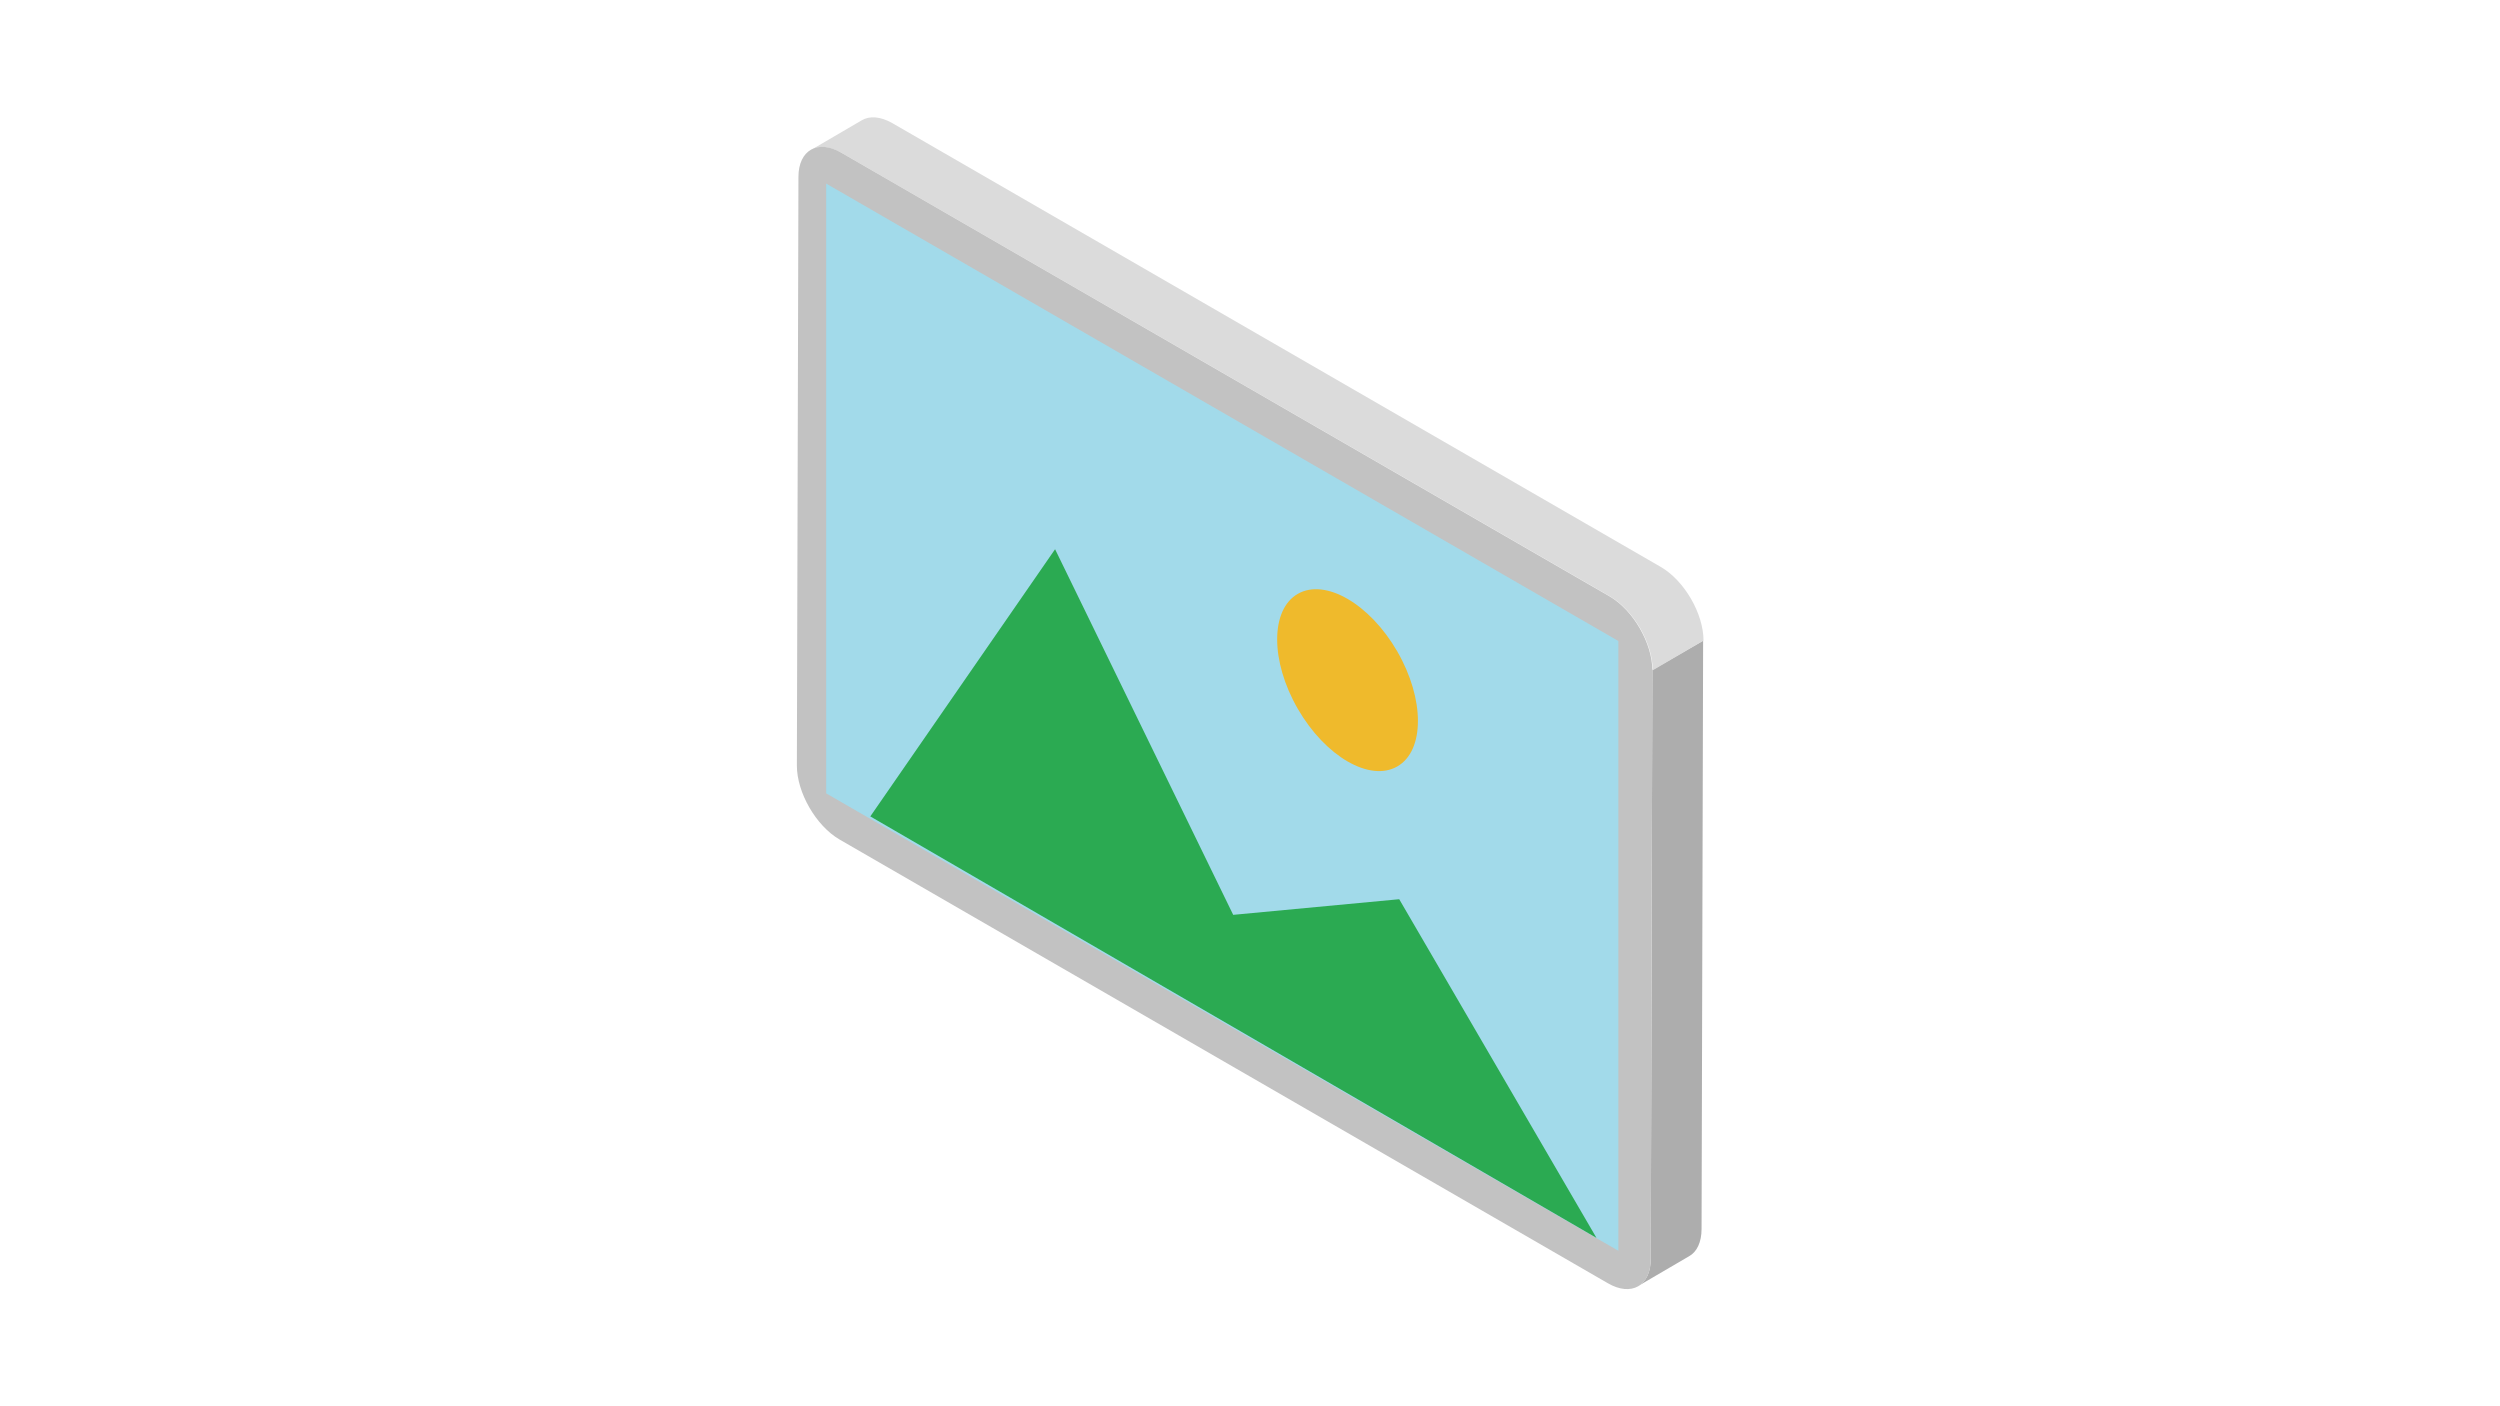
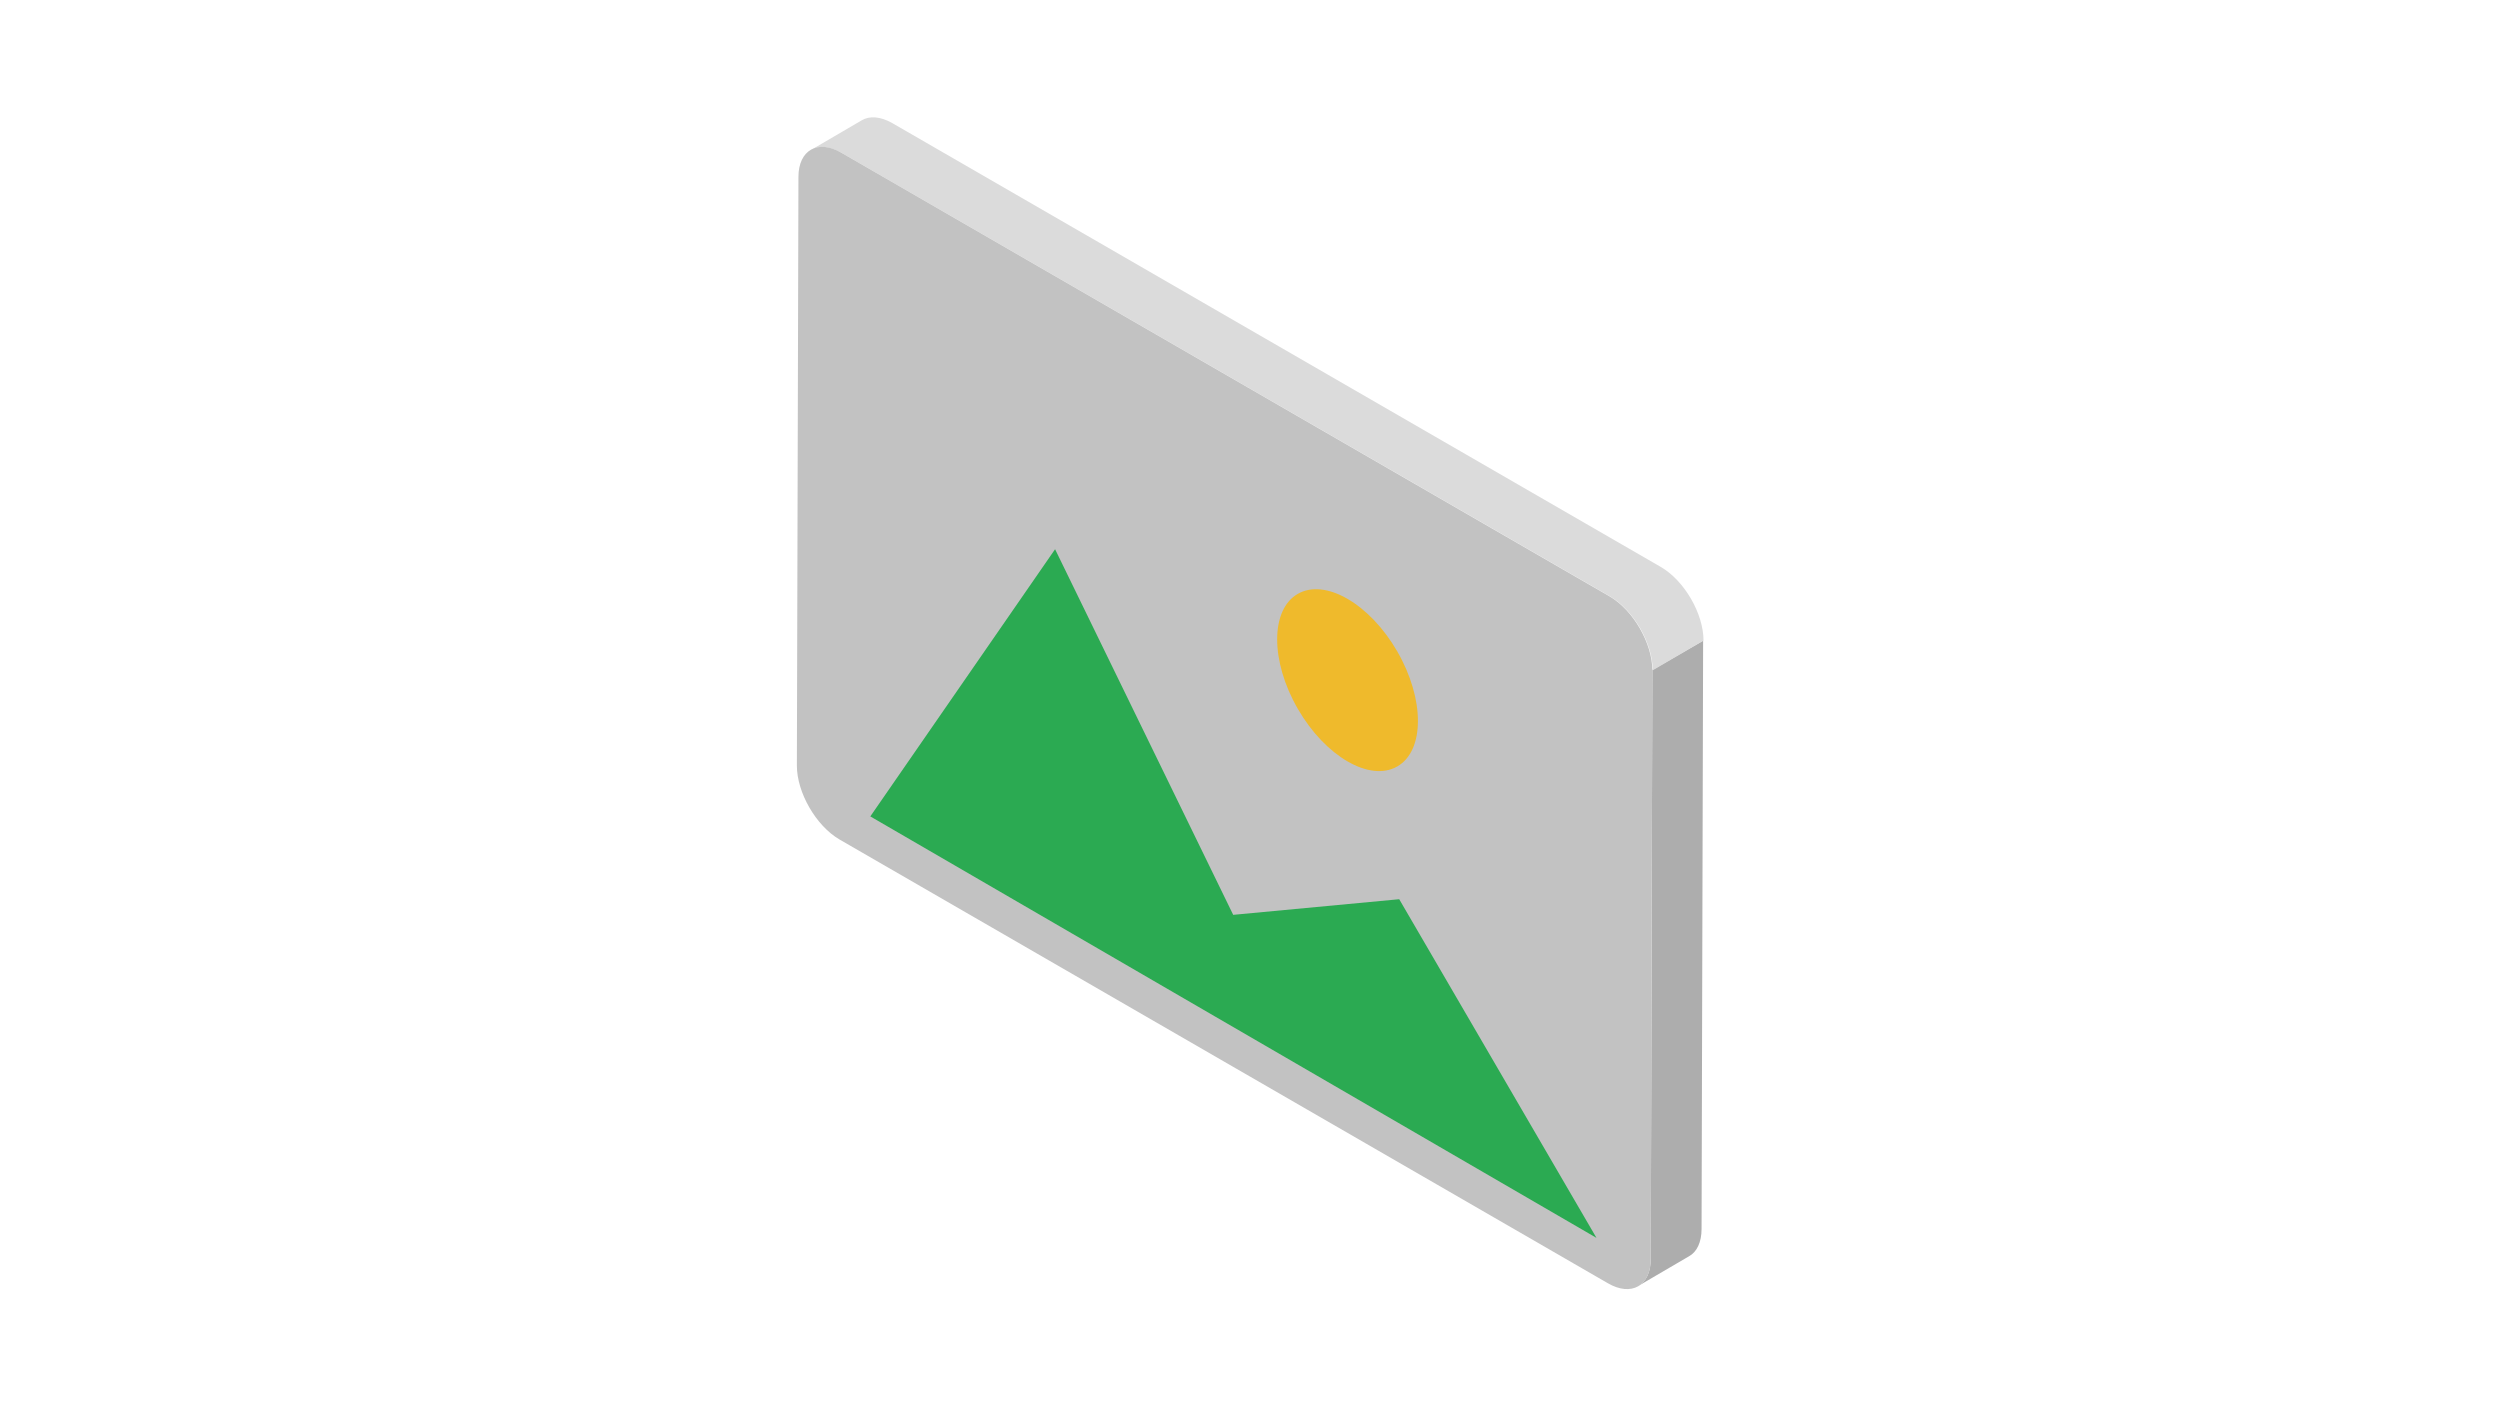
<svg xmlns="http://www.w3.org/2000/svg" version="1.1" x="0px" y="0px" viewBox="0 0 640 360" style="enable-background:new 0 0 640 360;" xml:space="preserve">
  <style type="text/css">
	.st0{fill:#FFFFFF;}
	.st1{fill:#ADADAD;}
	.st2{fill:#DBDBDB;}
	.st3{fill:#C2C2C2;}
	.st4{fill:#A2DAEA;}
	.st5{fill:#2BAA52;}
	.st6{fill:#EFBA2C;}
</style>
  <g id="レイヤー_1">
    <rect class="st0" width="640" height="360" />
  </g>
  <g id="レイヤー_2">
    <g>
      <g>
        <path class="st1" d="M423,171.5l-0.4,150.7c0,3.4-1.2,5.9-3.2,7l13-7.6c2-1.1,3.2-3.6,3.2-7L436,164L423,171.5z" />
        <path class="st2" d="M425.1,145.1L228.4,31.5c-3-1.7-5.8-1.9-7.8-0.7l-13,7.6c2-1.2,4.7-1,7.8,0.7l196.8,113.6     c6,3.5,10.9,12,10.9,18.9l13-7.6C436.1,157.1,431.2,148.6,425.1,145.1z" />
        <g>
          <path class="st3" d="M412.1,152.7c6,3.5,10.9,12,10.9,18.9l-0.4,150.7c0,6.9-5,9.7-11,6.2L214.9,214.9c-6-3.5-10.9-12-10.9-18.9      l0.4-150.7c0-6.9,5-9.7,11-6.2L412.1,152.7z" />
        </g>
      </g>
      <g>
-         <polygon class="st4" points="414.3,320.2 211.5,203.1 211.5,47 414.3,164.1    " />
        <polygon class="st5" points="222.8,209 270.1,140.6 315.7,234.2 358.2,230.2 408.7,316.9    " />
        <ellipse transform="matrix(0.866 -0.5 0.5 0.866 -40.847 195.849)" class="st6" cx="345" cy="174.1" rx="14.7" ry="25.5" />
      </g>
    </g>
  </g>
</svg>